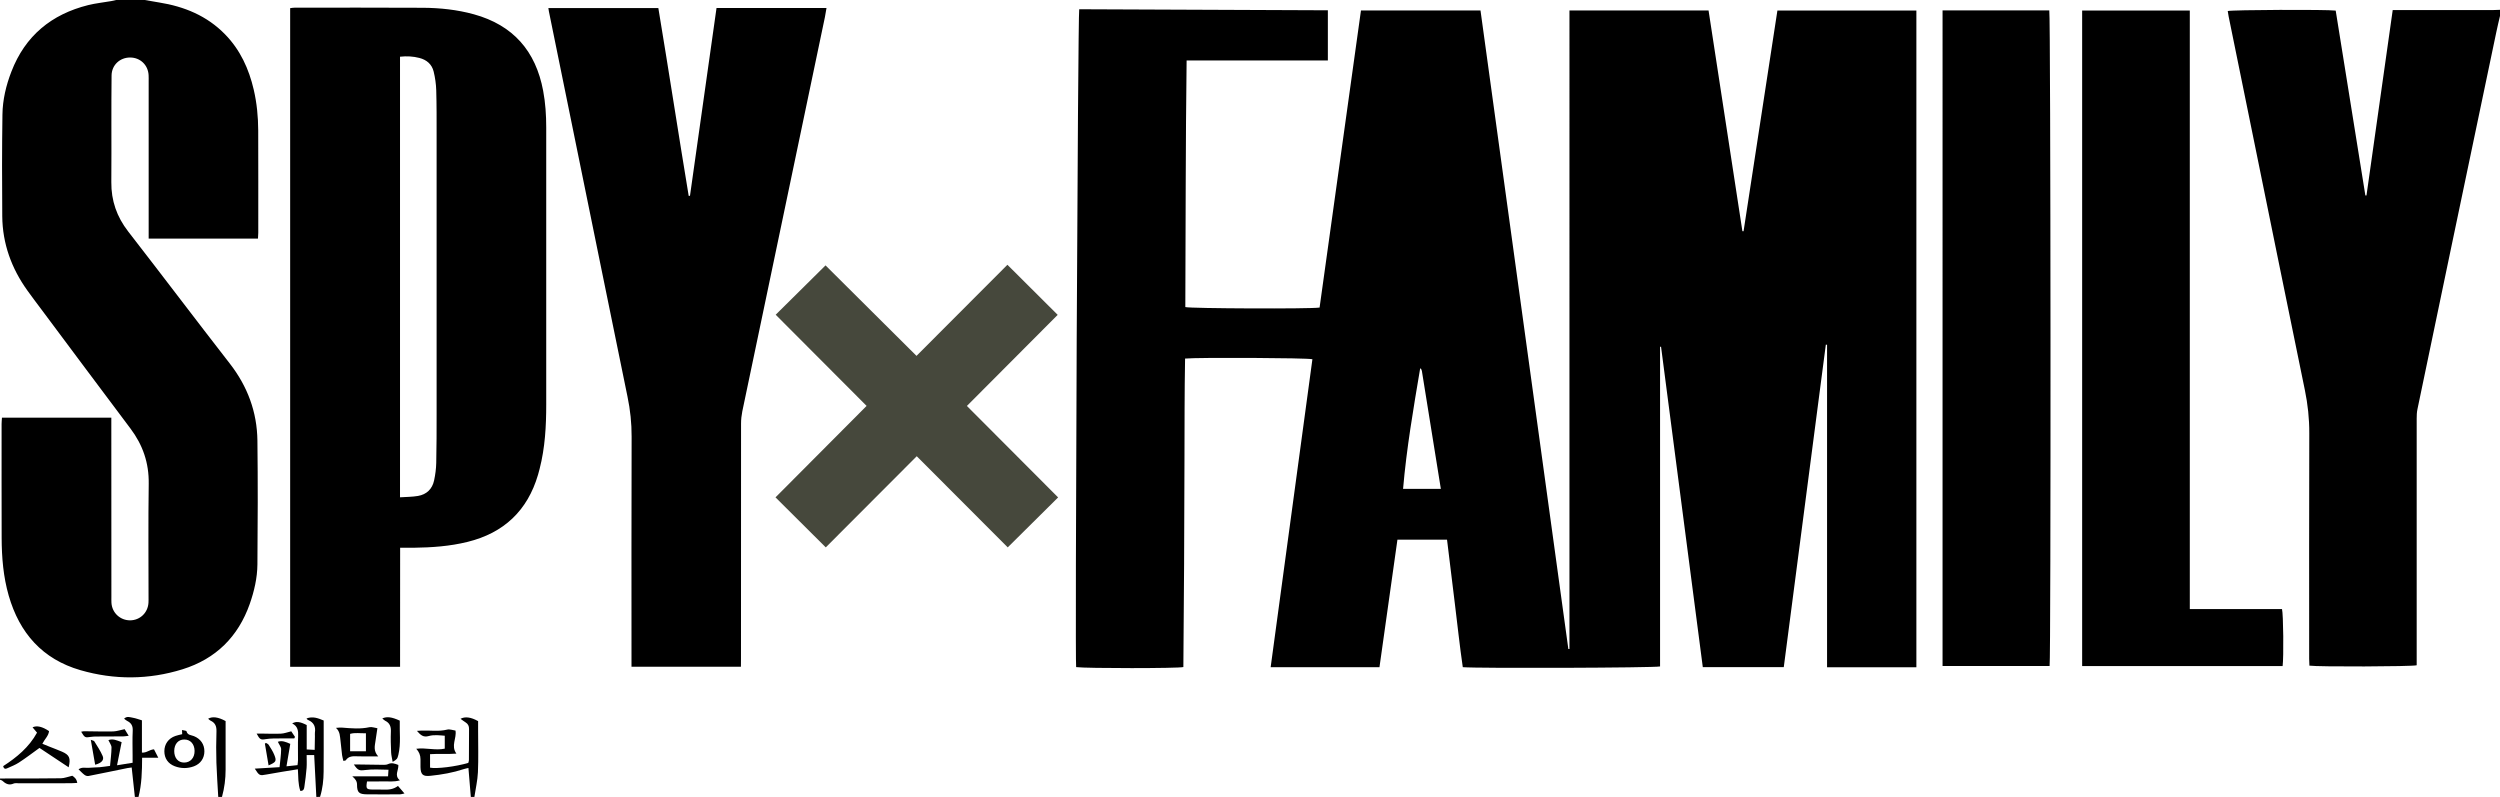
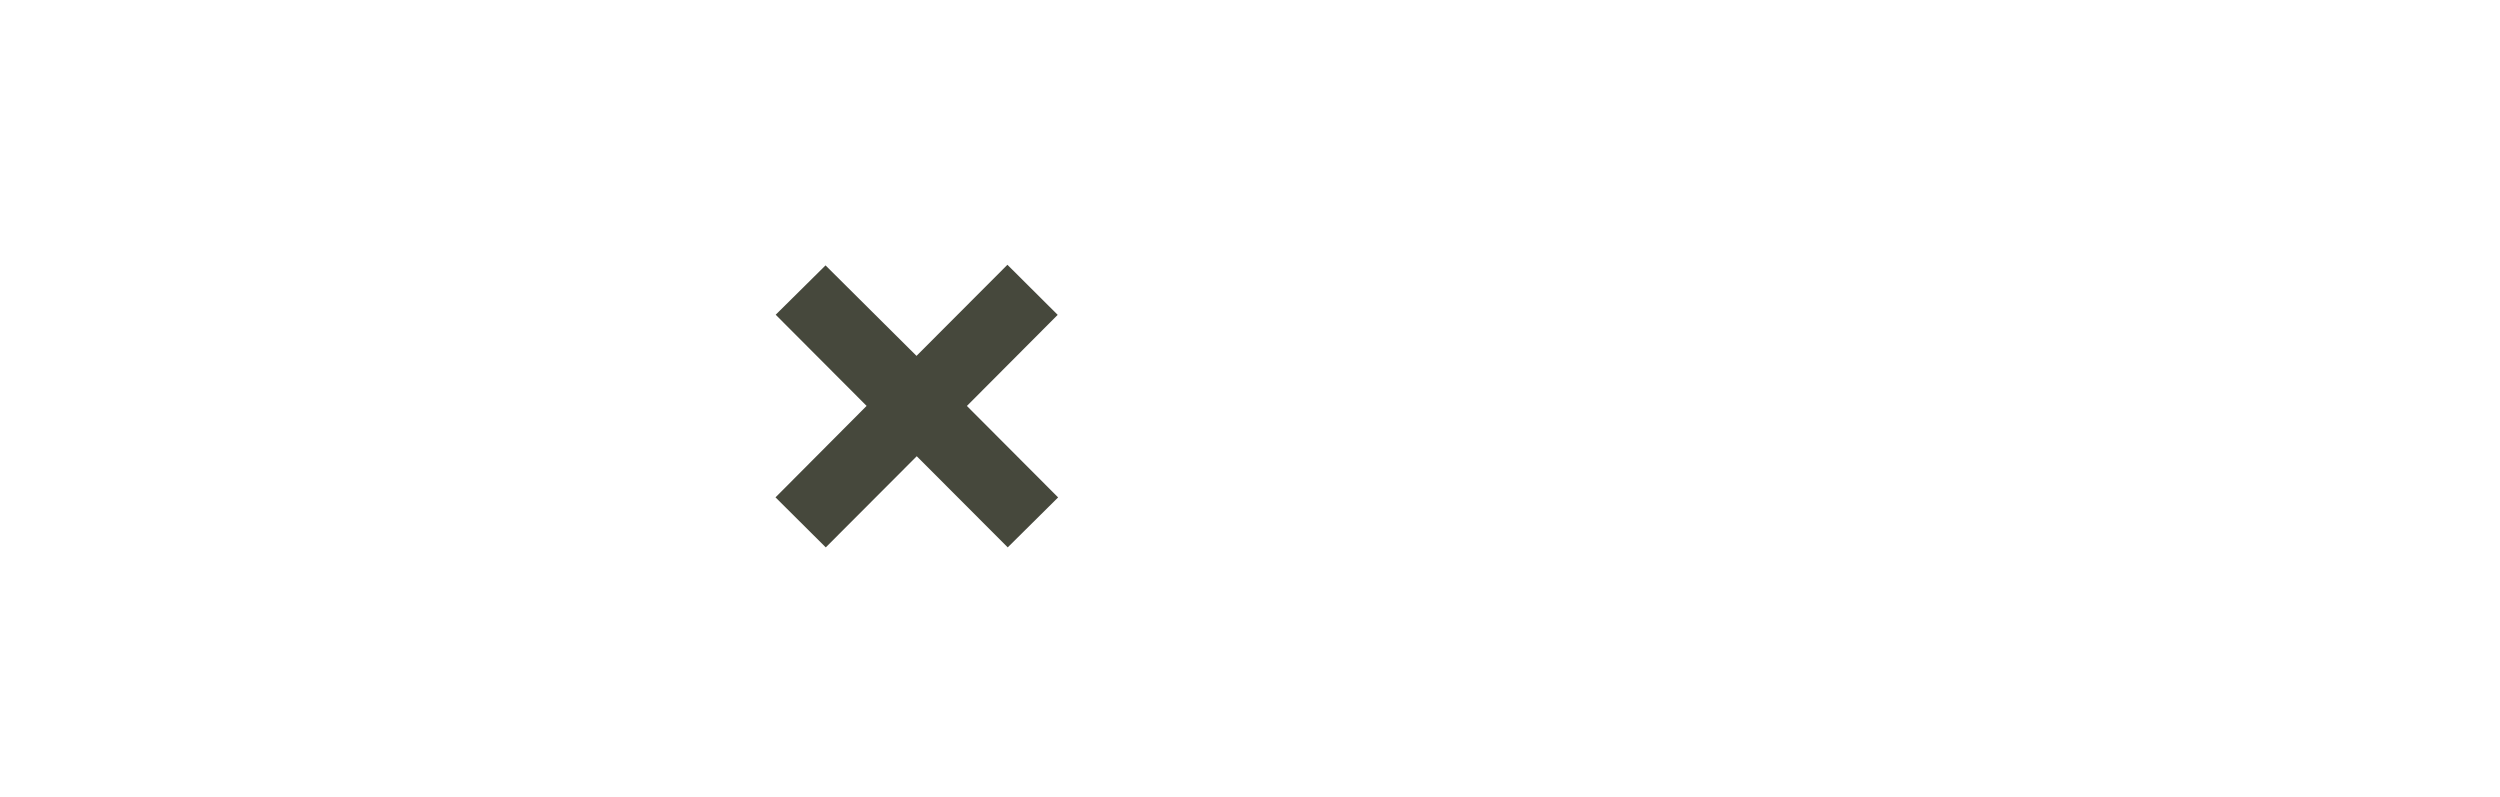
<svg xmlns="http://www.w3.org/2000/svg" xml:space="preserve" x="0px" y="0px" style="enable-background:new 0 0 4078 1300" viewBox="0 0 4078 1300">
-   <path d="M236 0c7.8 1.3 15.6 2.7 23.4 4 41.2 6.6 78.2 21.7 107.8 52.1 24.7 25.3 38.8 56.2 46.7 90.2 5.1 21.9 7.2 44.1 7.3 66.4.2 55.7.1 111.3.1 167 0 2.9-.3 5.9-.5 9.5H242.5V132.5c0-3.3.1-6.7-.1-10-.9-16.5-13.6-28.6-30-28.7-16.8-.1-30.2 12.3-30.4 29.3-.4 26.3-.2 52.7-.3 79 0 31.7.2 63.3-.1 95-.3 30.2 8.9 56.5 27.5 80.5 55.6 71.6 110.2 144 165.8 215.5 28.9 37.2 44.4 78.9 45 125.6.8 67.3.6 134.6 0 201.9-.2 22.1-5.2 43.6-12.5 64.5-18.9 53.6-55.4 89.7-109.6 106.6-55.2 17.2-111.1 17.5-166.5 1.5-62-17.9-99.5-60.5-117.1-121.7-8.8-30.7-11.4-62.2-11.5-93.9-.2-62-.1-124-.1-186 0-3.2.4-6.5.6-10.3h178.4v12.1c0 93.3.1 186.7.1 280 0 3.3-.1 6.7.1 10 1 16.2 14.2 28.5 30.4 28.5 16.2-.1 29.1-12.4 30-28.8.2-3 .1-6 .1-9 0-61.7-.6-123.3.3-185 .5-33.9-9.6-63.3-29.8-90.1-48.7-64.7-97-129.7-145.5-194.6-7.6-10.1-15.2-20.2-22.6-30.5-26-36.2-40.6-76.5-41-121.1-.5-55.3-.5-110.6.3-165.9.3-24.1 5.9-47.6 14.6-70.1C41.1 58.4 83.9 23.3 143.9 8.3c12.2-3 24.9-4.3 37.4-6.5 2.9-.5 5.8-1.2 8.7-1.9 15.3.1 30.7.1 46 .1zM4078 26c-2 8.6-4.1 17.2-5.9 25.9-24.5 116.6-48.9 233.3-73.3 349.9-18.6 88.6-37.1 177.3-55.5 265.9-1 4.8-1.2 9.9-1.2 14.9-.1 130.3 0 260.6 0 390.9v11.7c-7.8 2.2-161.7 2.7-175 .6-.1-3.6-.4-7.5-.4-11.3 0-122.6-.2-245.3.2-367.9.1-23.8-2.4-47-7.2-70.3-28.9-140.2-57.3-280.5-85.9-420.8-12.8-63-25.7-125.9-38.5-188.9-.6-2.9-.9-5.8-1.4-8.6 7.7-2 160.6-2.7 176.1-.7 16.1 100.3 32.3 200.9 48.4 301.6h1.8c14.2-100.4 28.4-200.9 42.8-302.5h164.1c3.7 0 7.3-.2 11-.4l-.1 10zM516 1300c-1.1-22.5-2.3-45-3.5-68.3h-12.3c0 7.2.4 14.2-.1 21-.8 10.2-2.1 20.5-3.6 30.6-.4 3.1-.9 6.9-6.6 6.9-3.8-11.2-3.3-23.2-4-35.4-17.5 2.9-34.5 5.4-51.4 8.6-10.8 2-11.5 2.1-18.9-9.6 13.7-.8 26.7-1.6 40.4-2.4 1-10.2 2.5-19.8 2.6-29.3 0-3.7-3.2-7.4-5.4-12.1 6.7-2.5 13.1.2 20.3 3.4-2 11.9-4 23.5-6.2 36.6 6.5-.7 11.9-1.2 18-1.9.3-2.9.8-5.4.8-8 .1-13-.4-26 .2-39 .4-8.9-.5-16.6-9.7-21 6.4-3.8 12.7-3 23.7 2.6v39.8c4.2.2 7.9.4 13 .7.1-7.9.3-15.1.4-22.3 0-2-.2-4 0-6 1.4-9.3-1.7-16.3-10.6-20.2-1.2-.5-2.4-1.1-3-2.8 10.2-3.8 18.8-.4 27.9 3.4v9.3c0 24.6.1 49.3-.1 73.9-.1 14-1.6 27.9-5.8 41.3l-6.1.2zM768 1300c-1.3-15.5-2.5-31-3.9-47.3-2.5.6-5 1-7.4 1.8-17.8 5.9-36.1 9.1-54.7 11-12.2 1.3-15.8-2-16.1-14.2-.1-4.3 0-8.7 0-13 0-6.3-2.3-11.9-6.9-16.9 15.9-2.1 31 3.1 46.5-.2v-21.1c-8.4-.6-17.6-1.9-26 .5-9.1 2.6-13.5-1.6-19.4-8.4 3.5-.3 5.6-.5 7.7-.5 13.9-.5 27.8 1.9 41.7-1.6 4.1-1 9 1 13.5 1.6 2.2 12.8-7.9 24.7 1.5 37.6-15 1.2-28.8-.1-43 .9v22c10.6 2.2 42.5-1.8 62.4-7.8.3-1.3 1-2.9 1-4.4.1-17 0-34 .2-50.9.1-4.9-1.7-8.3-5.7-10.8-2.7-1.7-5.3-3.7-8.2-5.8 7.5-4.1 17.1-2.7 28.7 3.8v16.5c0 22.3.7 44.6-.3 66.9-.6 13.5-3.8 26.9-5.8 40.3H768zM220 1300c-1.7-15.8-3.4-31.6-5.2-48.1-2 .3-4.5.5-7 1-21.2 4.3-42.3 8.8-63.5 12.9-2 .4-4.7-.5-6.4-1.8-3.4-2.5-6.2-5.7-9.8-9.1 6-4.3 11.8-1.9 17.1-2.5 5.6-.6 11.3-.4 17-.9 5.6-.5 11.1-1.4 17.3-2.2.9-10.3 2.3-20.2 2.4-30.1 0-3.7-3.1-7.5-5.1-11.9 7.3-2.9 14 .4 21.6 3.3-2.4 12.3-4.8 24.2-7.5 37.7 8.9-1.4 16.6-2.7 25.4-4.1V1233c0-13.7-.5-27.3.2-41 .4-7.8-2.3-12.7-9-16-1.7-.8-3.1-2.2-5.1-3.7 4.9-4.7 9.9-2.2 14.4-1.5 4.8.8 9.5 2.7 14.7 4.2v52.6c7.4.8 12.2-4.8 19.7-5.3 1.9 3.7 4 7.9 7 13.7h-26.4c-.1 22.2-.6 43.4-5.9 64H220zM356 1300c-1-18.6-2.4-37.2-3-55.8-.5-17-.5-34 .1-51 .3-8.4-2-14.2-9.7-17.7-1.4-.6-2.5-2-3.9-3.1 6.9-4.1 16.5-2.8 28.5 3.8v6.4c0 24.3-.1 48.6 0 72.9 0 15.1-1.9 29.8-5.9 44.4l-6.1.1zM0 1270c4.9-.1 9.9-.2 14.8-.2 28.2 0 56.5.2 84.7-.3 5.7-.1 11.4-2.5 18.4-4.1 3.1 2 7.2 5 8.1 11.7-3.7.2-6.9.5-10.1.5-28.2.1-56.5.1-84.7.1-3 0-6.4-.7-8.9.4-7.7 3.5-13.3.3-18.7-4.7-.9-.8-2.4-1-3.6-1.5v-1.9zM3126 1088.4h-145.7v-526l-2-.2c-22.8 175.1-45.7 350.2-68.6 526h-132.1l-68.1-522.6c-.5 0-1.1.1-1.6.1v521.4c-8.4 2.3-297.4 3.3-321.8 1.2-5-34.1-8.6-68.8-12.9-103.3-4.3-34.7-8.5-69.4-12.8-104.7h-80.9c-9.8 69.5-19.5 138.7-29.3 208h-177.5c22.8-168 45.5-335.2 68.1-502.3-7.9-2.3-187.6-3.1-207.7-1.1-1 55.7-.8 111.5-1 167.4-.2 56-.3 112-.6 168s-.8 111.9-1.2 167.8c-7.8 2.3-158.5 2.3-174.9.1-2-7.5 2.8-1062.1 5-1073.1 134.9.6 270.1 1.1 405.6 1.7v81.8h-230.4c-1.7 134.8-1.5 268.7-2.1 402.3 7.4 2.4 204 3.2 219 .8 22.5-161.1 45-322.7 67.5-484.6h195c47.8 347.1 95.6 694.4 143.3 1041.6.6 0 1.2-.1 1.8-.1V17.1H2787c18.4 119.9 36.8 239.9 55.2 360l1.9.1c18.4-119.8 36.7-239.6 55.2-360H3126v1071.2zm-775.7-291c-10.4-64.7-20.6-128.4-30.9-192.1-.2-1.3-.9-2.5-1.4-3.7-.1-.3-.5-.5-.8-.6-.1 0-.4.2-.7.4-10.9 64.8-22.1 129.7-27.8 196h61.6zM652.6 1087.7H473.3V13.3c2.6-.3 5.1-.8 7.6-.8 69.7 0 139.3-.2 209 .2 28 .2 55.8 3.1 83 10.6 64.2 17.7 101 60 113.1 124.8 3.7 19.7 5 39.7 5 59.7.1 150.7.1 301.3 0 452 0 35.4-1.9 70.6-10.8 105.1-.8 3.2-1.6 6.5-2.6 9.6-17.2 58.5-55.7 94.8-114.8 109.4-29 7.2-58.5 9.2-88.2 9.6-6.9.1-13.9 0-21.9 0l-.1 194.2zm-.1-995.2v718.7c10.2-.7 19.8-.6 29.2-2.2 14.2-2.4 23.4-11.3 26.4-25.3 2-9.4 3.3-19.1 3.5-28.6.6-26.6.6-53.3.6-80V219.3c0-24 .1-48-.6-72-.3-10.2-1.8-20.6-4.2-30.5-2.9-12-11.5-19.3-23.4-22.3-10-2.6-20.3-3.2-31.5-2zM1208.6 1087.6h-178.5v-12.2c0-121-.2-242 .2-363 .1-22.1-2.2-43.7-6.7-65.3C994.1 503.6 965 360 935.7 216.5c-13.4-65.9-26.9-131.8-40.3-197.7-.3-1.6-.5-3.2-.9-5.6h179.4c16.9 101.8 32.6 204.1 49.5 306.3.7 0 1.4-.1 2.1-.1 14.4-102 28.8-204 43.3-306.4h179.4c-.9 5.3-1.6 10.1-2.6 14.9-33.9 162-67.8 323.9-101.8 485.9-11 52.5-22.1 104.9-33 157.4-1.3 6.5-2 13.2-2 19.8-.1 127.7-.1 255.3-.1 383l-.1 13.6zM3723.4 1086.5h-327V17.2H3572v976.3h150.4c2.2 7.9 2.9 78.7 1 93zM3168.7 17h174.1c2.3 7.3 2.8 1058.5.5 1069.4h-174.6V17z" />
  <path d="M1725.3 513.6c-48.7 48.9-98.1 98.4-148.1 148.6 50.1 50.2 99.6 99.9 148.8 149.2-27.5 27.3-54.4 54-82.2 81.5-48.5-48.6-98-98.2-148.4-148.7-50 50.1-99.6 99.7-148.4 148.7-27.3-27.1-54.1-53.8-82-81.6 48.5-48.9 98.2-98.4 148.6-149.2-49.9-50-99.4-99.7-148.3-148.7 27.5-27.2 54.6-54 81.3-80.5 48.2 48 97.8 97.3 148.4 147.6 50.2-50.3 99.7-99.9 148.3-148.6 27.2 27.2 54.2 54 82 81.7z" style="fill:#46483c" />
-   <path d="M649.8 1247.8c.6 8.9-7.2 17.1 2.5 25.1-10.5 3-19.3 1.4-28 1.7-8.6.3-17.2.1-25.6.1-2 11.8-1.1 13 9 13.2 6 .1 12-.2 18 .1 8.1.3 16-.3 23.5-6 3.4 3.9 6.5 7.5 10.6 12.3-3.6.7-5.3 1.4-7.1 1.4-18 .1-36 .2-54 0-13.1-.1-16.3-3-16.3-15.7 0-5.5-2.4-9-7.8-13.7H633c.2-3.1.4-6.2.7-10.7-13.3-.3-25.8-1.1-38.3.5-9.3 1.2-11.7.6-18.2-9.1h7c14 .2 28 .5 42 .6 2.3 0 4.8-.2 6.8-1.2 5.9-2.7 11-.9 16.8 1.4zM5.2 1249.7c22-14.2 42.1-30.7 55.2-54.6-2.6-3.1-4.9-5.8-7.3-8.7 7-3.3 16-1.2 26.9 6.2-.8 7.8-7.1 13-10.9 20.6 3.7 1.5 7.2 3 10.7 4.4 7.1 2.8 14.3 5.5 21.3 8.5 12.2 5.3 14.5 10.4 10.9 25.5-16.4-10.9-32.5-21.6-47.6-31.6-11.9 8.6-22.5 16.7-33.6 23.9-5.8 3.8-12.4 6.3-18.8 9.2-2.8 1.4-5.7 1.7-6.8-3.4zM548 1187.3c3.4-.2 6.8-.7 10.2-.4 14.9 1.2 29.6 2.6 44.5-.7 3.8-.8 8.1 1 12.9 1.7-1.2 7.8-2.2 14.3-3.1 20.8-1.1 8-3.7 16.1 4.4 25.1h-13.7c-6.6 0-13.3.2-19.9-.1-7.4-.3-14.5-.6-19.3 6.5-.4.6-1.8.5-3.9 1-.7-3.2-1.7-6.2-2.1-9.4-1-7.9-1.6-15.9-2.6-23.7-1-6.9-.5-14.6-7.4-20.8zm48.9 38.2v-29.4c-9.1.3-17.6-1.4-25.8 1v28.4h25.8zM296.9 1190.8c3.2.8 7.1 1 7.3 2 1.7 6.7 7.7 6.1 12.2 8 10.8 4.4 17 13.3 17 24.7 0 11.3-6.2 20.4-17.1 24.5-10.3 3.8-20.9 3.8-31.2-.1-11.1-4.2-17-13-17-24.5 0-11.6 6.7-21 18-24.9 3.4-1.2 7-1.9 11.1-2.9 0-1.8-.1-3.7-.3-6.8zm-12.7 34.2c0 11.4 6.3 18.9 16.1 18.9 10.3 0 17.3-7.8 17.1-19.2-.2-11.1-6.9-18.5-16.8-18.4-9.8-.1-16.3 7.4-16.4 18.7zM640.5 1242.8c-1-5.9-2.3-10.7-2.5-15.6-.5-11.3-.9-22.6-.4-33.8.4-8.2-1.9-14.2-9.5-17.8-1.6-.8-2.8-2.3-4.5-3.7 7.6-3.4 15.4-2.4 28.5 3.6-.6 18.3 2.1 37.2-2.3 55.8-1.7 6.8-2.3 7.3-9.3 11.5zM203.3 1189.4c1.6 2.6 3.7 6 6.6 10.8-4 .5-6.5 1-9 1-14.3.1-28.6.1-42.8.2-3.3 0-6.7.1-9.9.6-9.5 1.5-9.9 1.4-15.8-8.4 1.8-.3 3.2-.8 4.6-.8 15.9.1 31.9.7 47.8.3 5.8-.2 11.5-2.3 18.5-3.7zM480 1204.5c-11.3 0-22.5-.1-33.8.1-4.3.1-8.6.4-12.9 1.1-7.9 1.4-9.6.6-14.7-9.1h6.9c11 .1 22 .6 32.9.1 5.1-.2 10.2-2.2 16.7-3.8 1.6 2.5 3.9 5.8 6.1 9.1-.4.9-.8 1.7-1.2 2.5zM148.1 1206.8c3 1.2 5.1 1.4 5.7 2.4 4.8 7.9 10.1 15.6 13.7 24.1 2.8 6.5-2.3 11.6-12.3 14.1-2.3-12.9-4.5-25.8-7.1-40.6zM433.8 1211.8c1.5 1 3.6 1.7 4.4 3.1 3.3 5.3 6.9 10.6 9.2 16.4 4.1 10.2 3 11.9-9.3 17.2-2-12-4-23.7-6-35.4.6-.4 1.2-.8 1.7-1.3z" />
</svg>